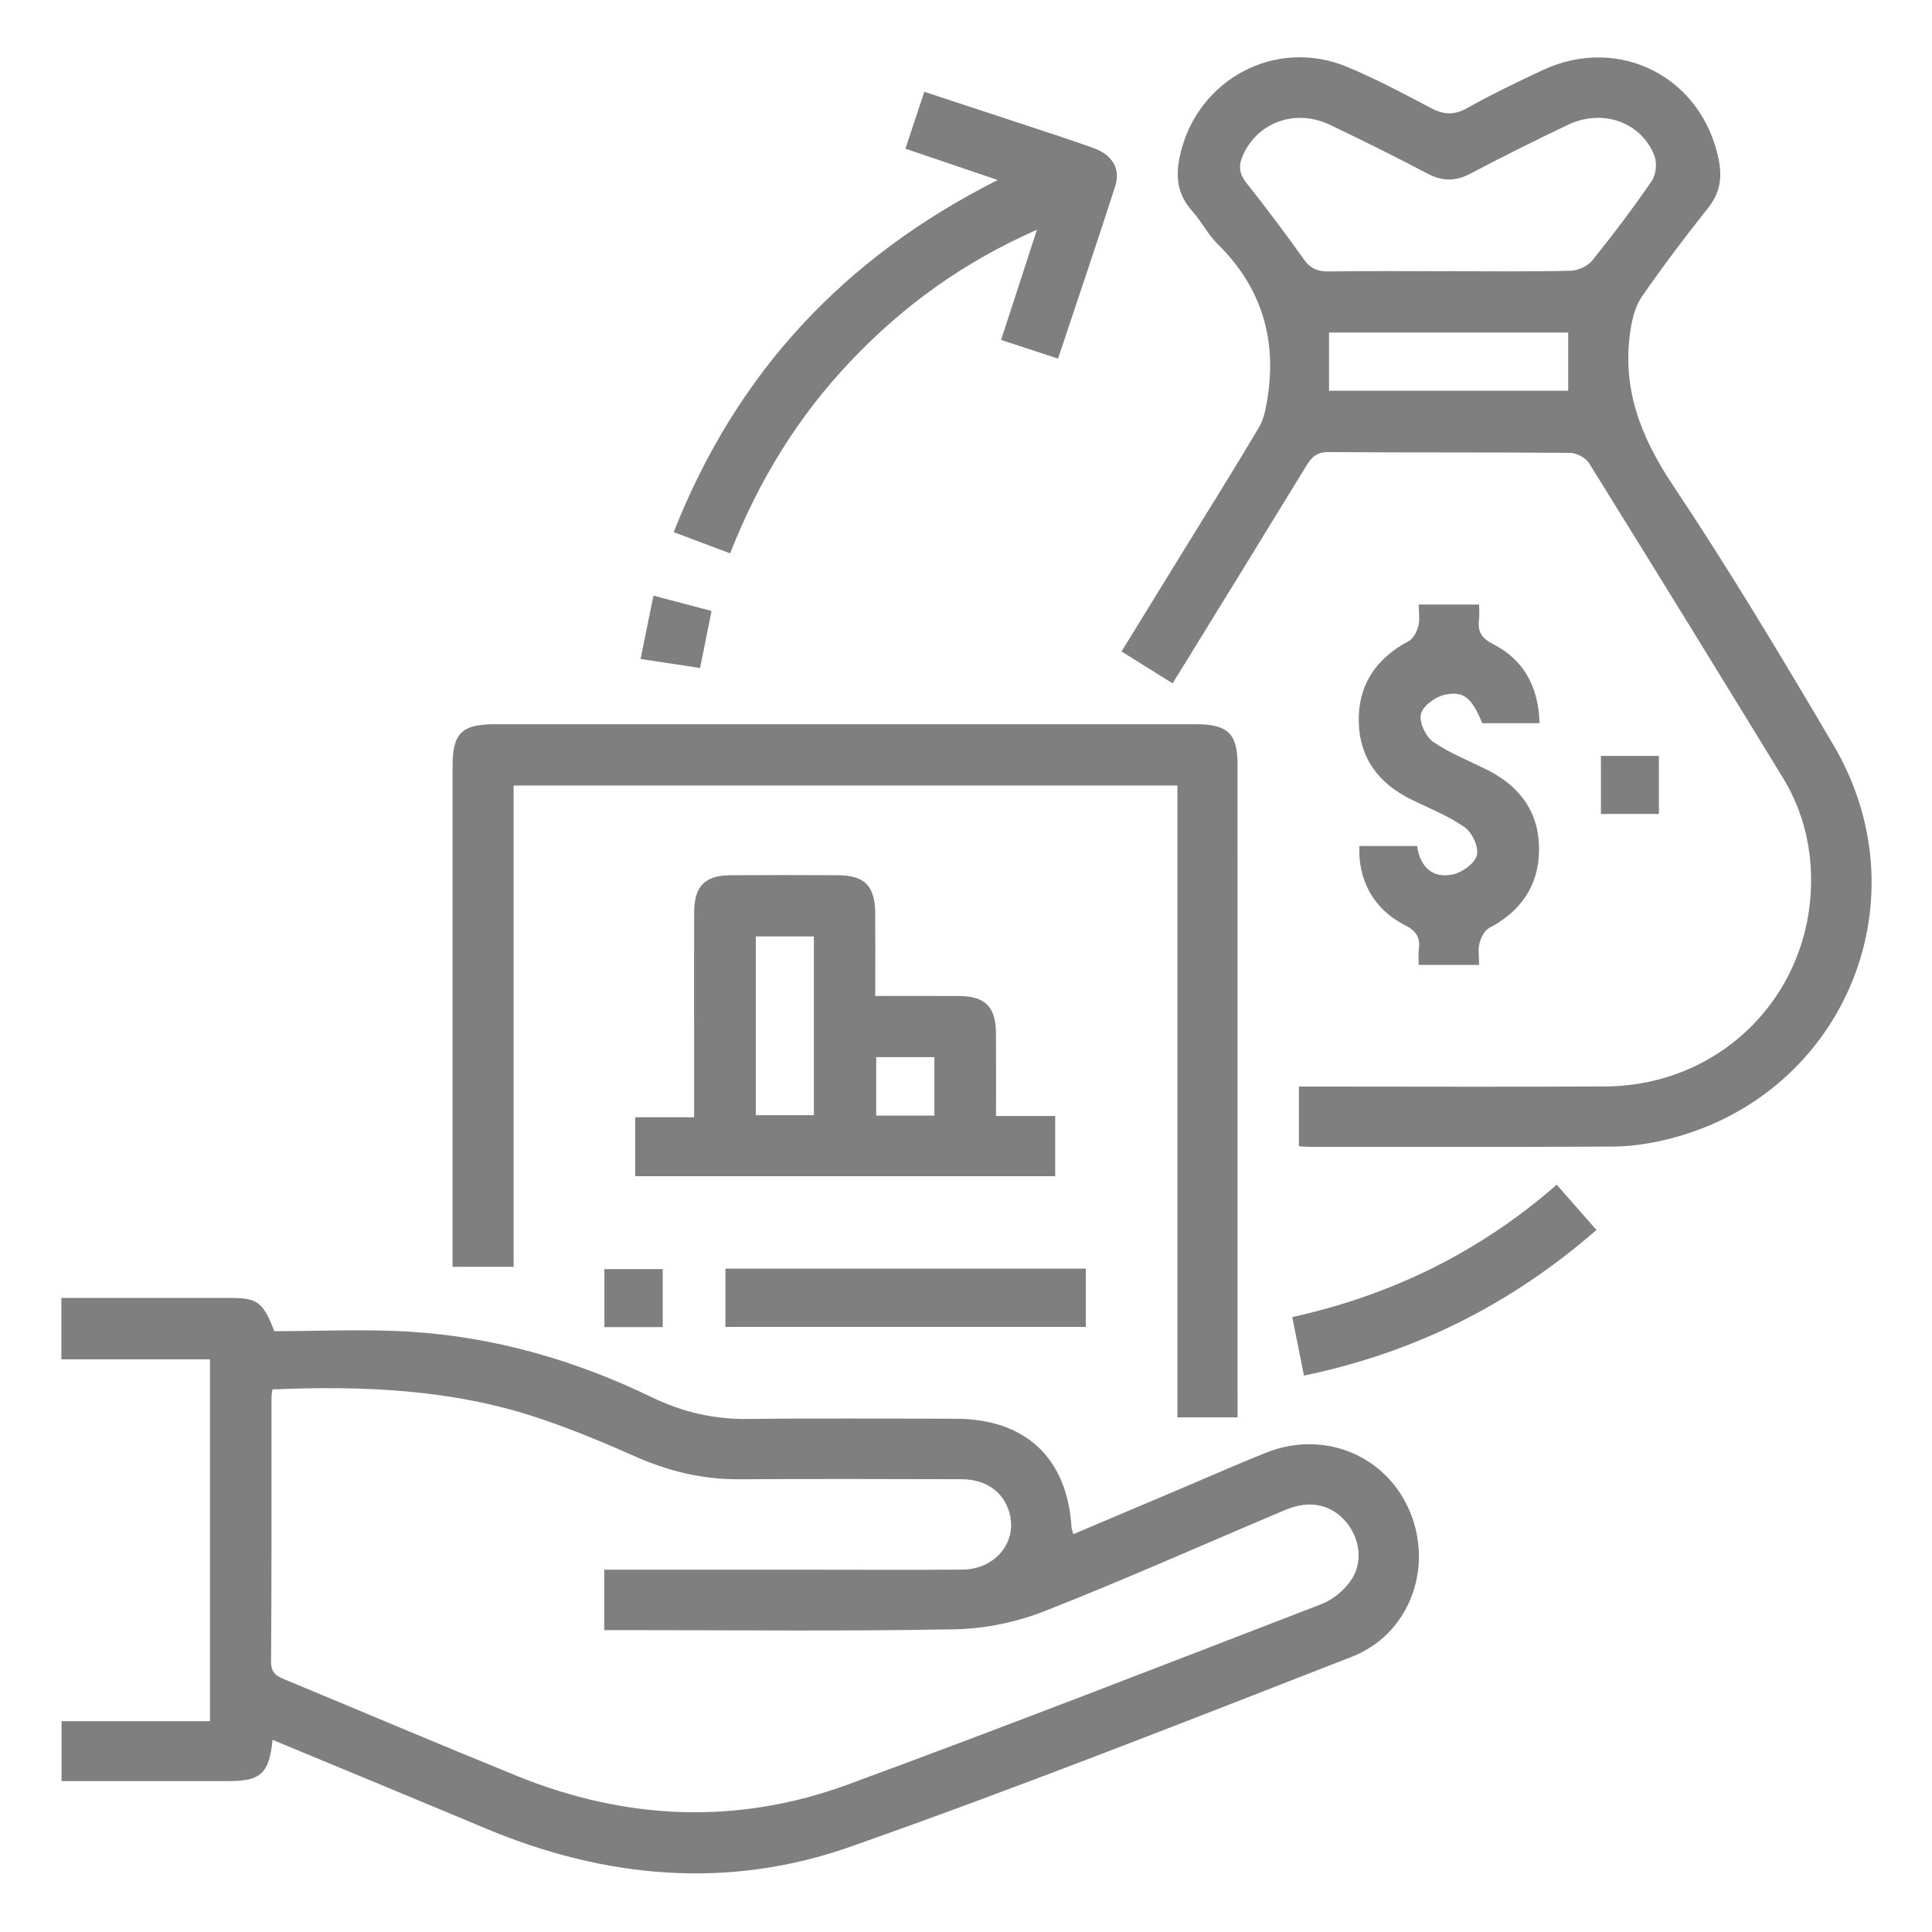
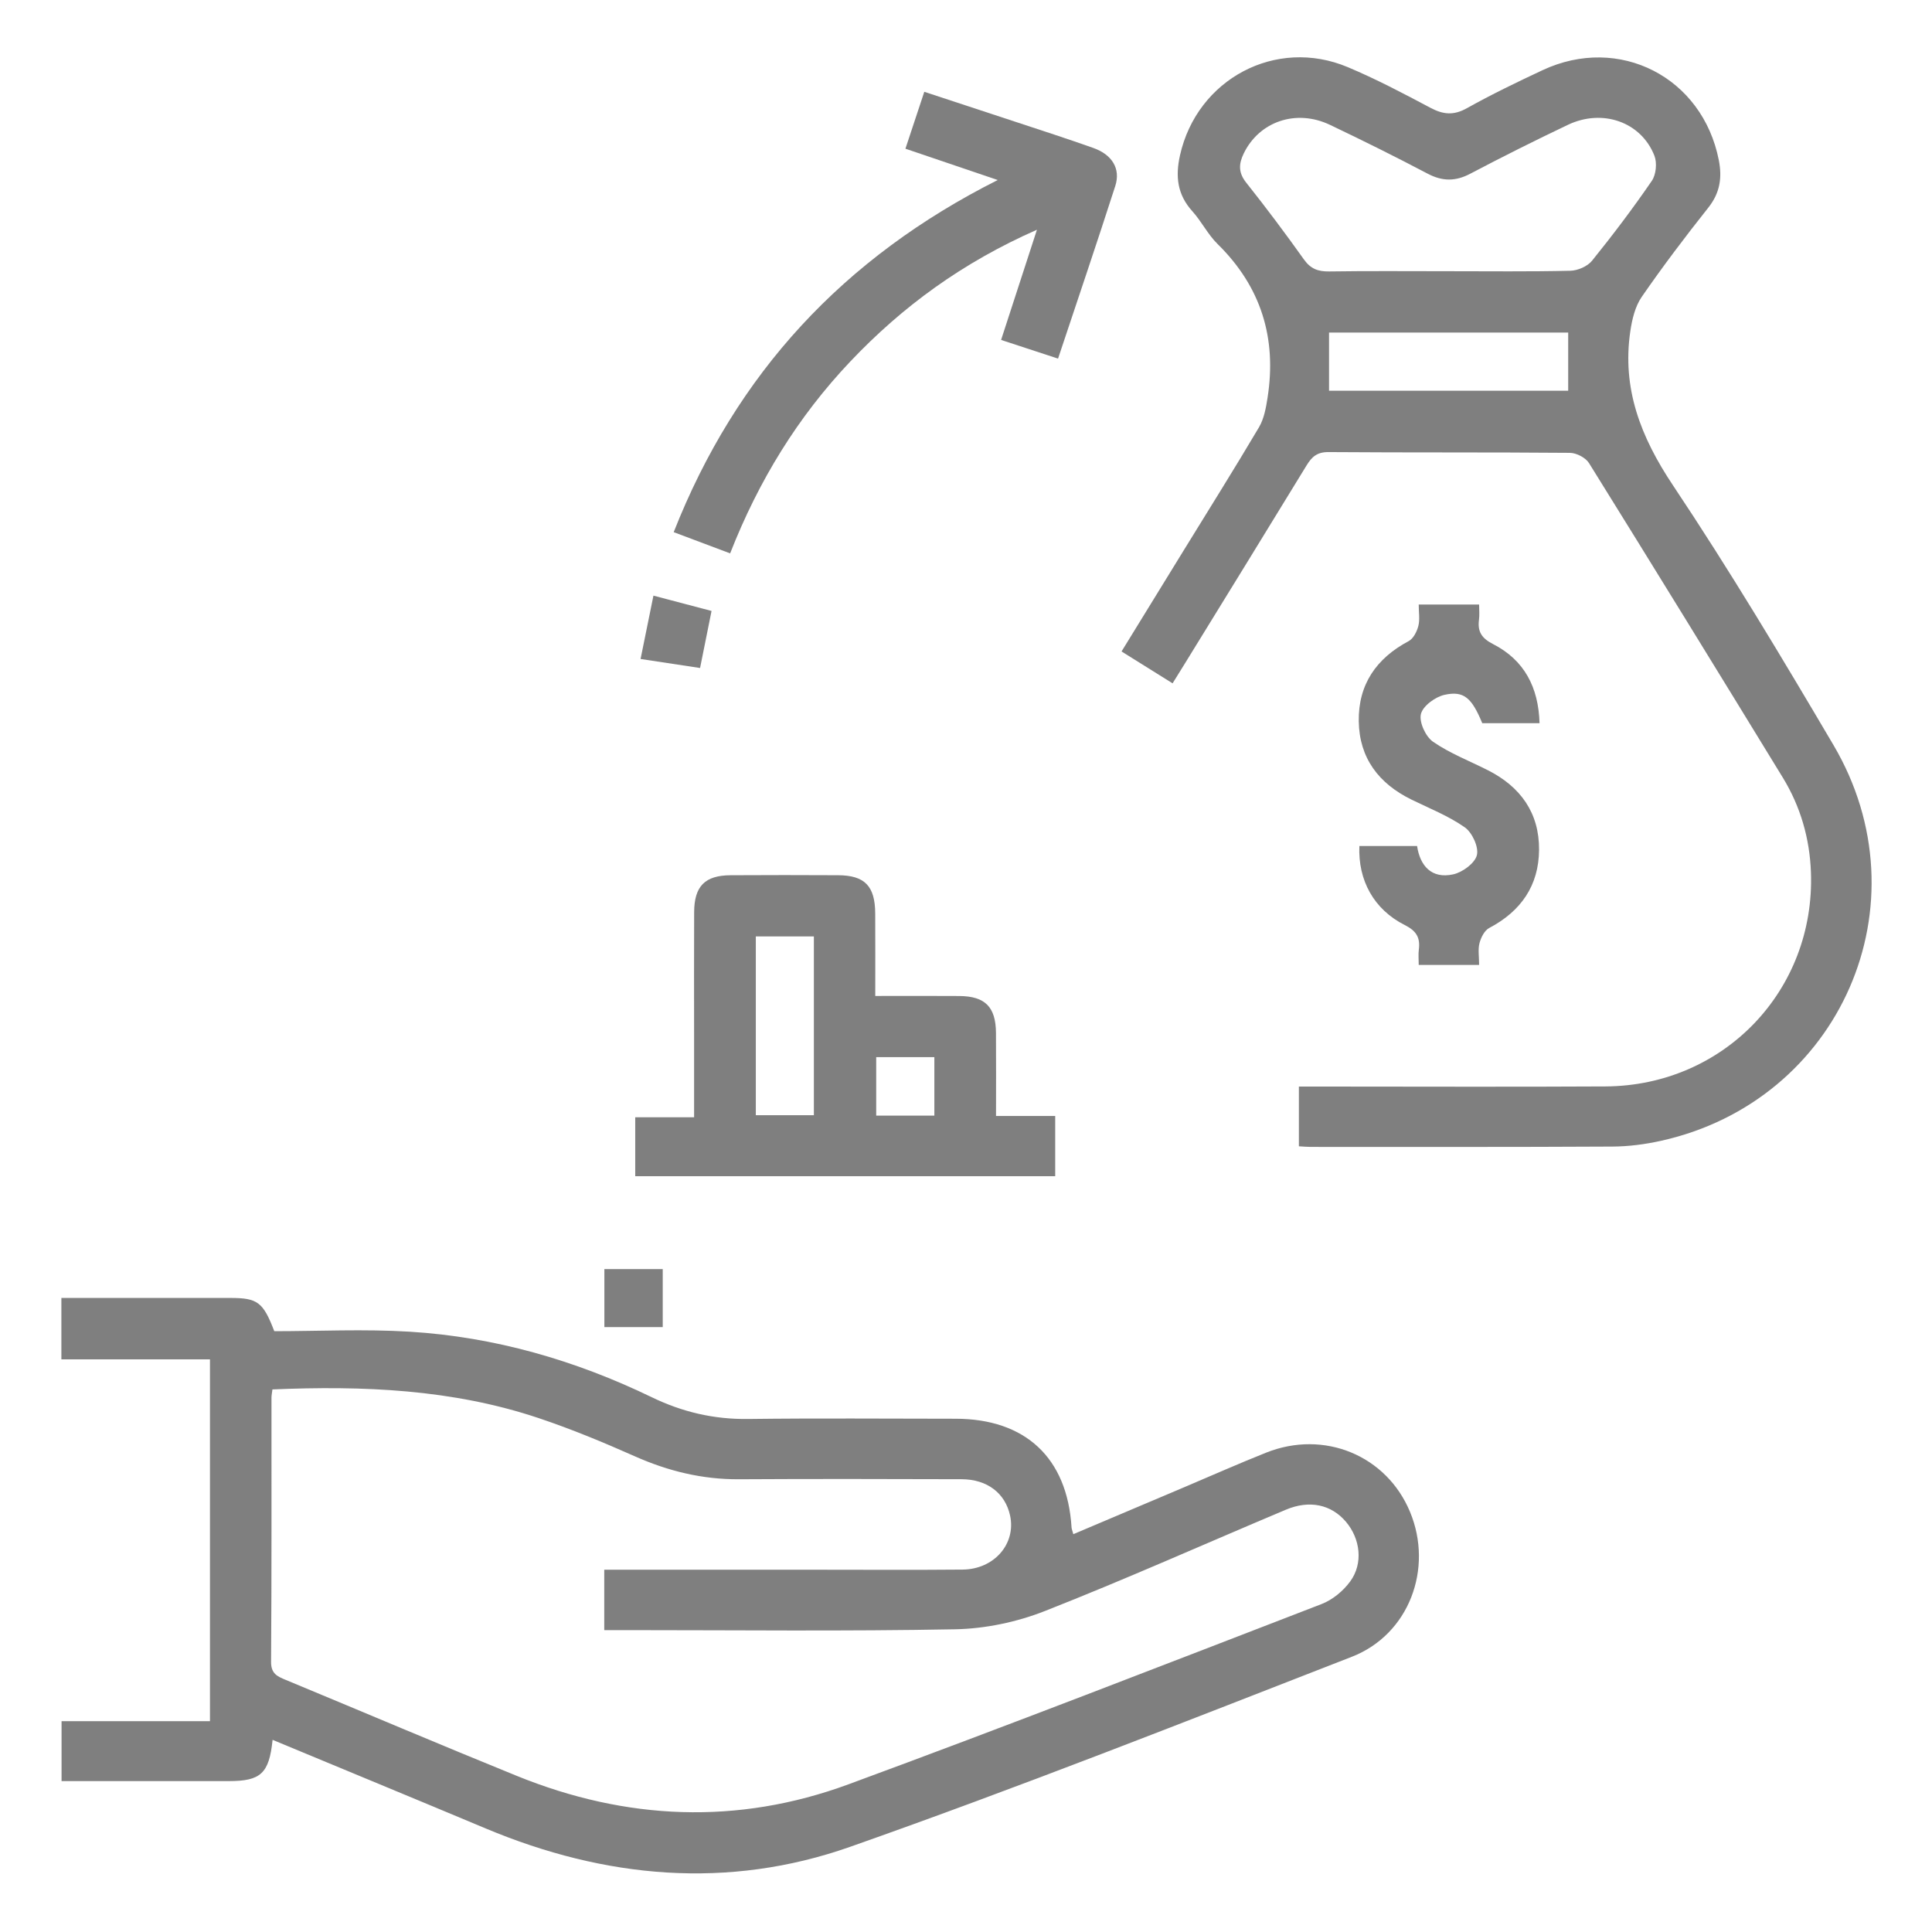
<svg xmlns="http://www.w3.org/2000/svg" id="Layer_1" x="0px" y="0px" viewBox="0 0 384 384" xml:space="preserve">
  <path fill="#7F7F7F" d="M54.179,345.808c-0.689,6.695-2.362,8.194-8.669,8.198c-10.992,0.007-21.984,0.002-33.274,0.002 c0-3.909,0-7.702,0-11.908c9.708,0,19.5,0,29.497,0c0-24.107,0-47.807,0-71.918c-9.688,0-19.482,0-29.533,0 c0-4.192,0-7.981,0-12.207c5.731,0,11.437,0,17.143,0c5.498,0,10.996-0.009,16.495,0.003c5.322,0.011,6.459,0.798,8.677,6.608 c8.739,0,17.857-0.457,26.913,0.099c16.878,1.037,32.922,5.678,48.126,13.031c6.102,2.951,12.346,4.401,19.127,4.318 c13.743-0.169,27.49-0.058,41.236-0.048c13.907,0.01,22.201,7.785,23.06,21.581c0.021,0.345,0.174,0.681,0.356,1.363 c7.436-3.149,14.765-6.254,22.095-9.358c5.399-2.287,10.761-4.666,16.206-6.839c11.555-4.611,23.971,0.548,28.632,11.797 c4.654,11.231-0.184,24.33-11.581,28.768c-33.122,12.899-66.198,25.973-99.717,37.772c-24.256,8.538-48.709,6.294-72.423-3.646 C82.518,357.543,68.461,351.743,54.179,345.808z M120.1,311.994c14.252,0,28.113,0,41.974,0c9.749,0,19.499,0.065,29.247-0.026 c6.305-0.059,10.666-5.148,9.435-10.762c-0.972-4.431-4.545-7.187-9.638-7.201c-14.749-0.043-29.498-0.077-44.246,0.009 c-7.261,0.043-14.044-1.609-20.662-4.548c-6.26-2.78-12.616-5.417-19.106-7.593c-17.175-5.759-34.932-6.477-52.958-5.714 c-0.082,0.693-0.186,1.169-0.187,1.644c-0.011,17.502,0.045,35.004-0.082,52.504c-0.017,2.348,1.234,2.888,2.897,3.577 c15.329,6.354,30.599,12.854,45.973,19.096c21.71,8.814,43.849,9.779,65.859,1.679c31.493-11.59,62.77-23.768,94.081-35.847 c2.18-0.841,4.319-2.617,5.7-4.522c2.598-3.583,1.981-8.462-0.867-11.822c-2.903-3.424-7.216-4.393-11.946-2.402 c-15.985,6.729-31.825,13.822-47.961,20.162c-5.558,2.183-11.805,3.49-17.768,3.604c-21.865,0.418-43.743,0.166-65.617,0.166 c-1.33,0-2.661,0-4.129,0C120.1,319.856,120.1,316.155,120.1,311.994z" />
  <path fill="#7F7F7F" d="M233.061,135.818c-3.599-2.248-6.757-4.219-10.146-6.336c4.188-6.808,8.23-13.38,12.272-19.952 c5.038-8.191,10.157-16.335,15.049-24.612c1.012-1.713,1.393-3.891,1.707-5.91c1.842-11.823-1.298-22.022-9.934-30.503 c-1.939-1.904-3.19-4.49-5.024-6.522c-2.982-3.303-3.395-6.894-2.45-11.122c3.381-15.121,19.034-23.53,33.34-17.519 c5.626,2.364,11.055,5.226,16.451,8.093c2.528,1.343,4.604,1.538,7.213,0.08c4.897-2.737,9.966-5.184,15.051-7.564 c15.234-7.129,31.798,1.389,35.038,17.89c0.69,3.516,0.219,6.526-2.104,9.452c-4.582,5.771-9.035,11.659-13.222,17.719 c-1.301,1.884-1.908,4.431-2.255,6.761c-1.705,11.444,2.068,21.106,8.458,30.676c11.226,16.813,21.63,34.196,31.902,51.622 c18.603,31.558,1.42,70.761-34.283,78.677c-3.149,0.698-6.427,1.125-9.648,1.142c-19.996,0.11-39.993,0.067-59.99,0.068 c-0.725,0-1.45-0.074-2.324-0.121c0-3.933,0-7.635,0-11.876c1.319,0,2.636,0,3.953,0c18.997-0.001,37.995,0.085,56.991-0.024 c23.53-0.136,41.678-19.089,40.832-42.548c-0.243-6.73-2.07-13.078-5.59-18.832c-12.777-20.878-25.595-41.731-38.523-62.516 c-0.669-1.076-2.493-2.022-3.787-2.033c-15.996-0.137-31.995-0.033-47.991-0.154c-2.261-0.017-3.313,0.941-4.359,2.655 c-8.004,13.11-16.072,26.182-24.12,39.265C234.788,133.039,234.003,134.298,233.061,135.818z M287.779,53.906 c8.115,0,16.232,0.1,24.342-0.091c1.478-0.035,3.402-0.872,4.309-1.995c4.153-5.143,8.148-10.43,11.885-15.88 c0.849-1.238,1.066-3.579,0.51-4.995c-2.634-6.711-10.319-9.406-17.198-6.131c-6.527,3.107-12.998,6.344-19.394,9.711 c-2.941,1.548-5.532,1.545-8.477-0.006c-6.396-3.369-12.876-6.586-19.402-9.697c-6.755-3.22-14.096-0.664-17.166,5.706 c-1.011,2.098-1.057,3.812,0.519,5.792c3.962,4.978,7.776,10.081,11.468,15.263c1.328,1.864,2.818,2.403,5.009,2.37 C272.048,53.835,279.914,53.907,287.779,53.906z M264.156,77.659c16.065,0,31.84,0,47.534,0c0-4.05,0-7.84,0-11.559 c-15.986,0-31.673,0-47.534,0C264.156,69.984,264.156,73.683,264.156,77.659z" />
-   <path fill="#7F7F7F" d="M102.087,251.787c-4.379,0-8.081,0-12.136,0c0-1.397,0-2.614,0-3.83c0-31.883-0.003-63.765,0.002-95.648 c0.001-6.593,1.808-8.37,8.501-8.37c46.378-0.003,92.757-0.004,139.135,0c6.474,0.001,8.383,1.84,8.384,8.118 c0.007,42.135,0.004,84.27,0.004,126.406c0,0.989,0,1.979,0,3.244c-3.961,0-7.75,0-11.956,0c0-41.797,0-83.599,0-125.582 c-44.114,0-87.818,0-131.934,0C102.087,187.922,102.087,219.722,102.087,251.787z" />
  <path fill="#7F7F7F" d="M173.964,197.956c5.986,0,11.356-0.033,16.725,0.01c5.12,0.041,7.23,2.172,7.269,7.336 c0.041,5.364,0.009,10.729,0.009,16.503c3.94,0,7.734,0,11.763,0c0,4.195,0,7.983,0,11.969c-27.791,0-55.481,0-83.473,0 c0-3.708,0-7.499,0-11.707c3.695,0,7.491,0,11.7,0c0-5.734,0-11.065,0-16.395c0-8.121-0.027-16.243,0.01-24.364 c0.024-5.174,2.135-7.317,7.247-7.348c7.12-0.043,14.241-0.039,21.362-0.002c5.309,0.028,7.351,2.149,7.38,7.604 C173.986,186.9,173.964,192.241,173.964,197.956z M150.224,186.119c0,12.09,0,23.868,0,35.539c4.058,0,7.847,0,11.54,0 c0-11.996,0-23.685,0-35.539C157.873,186.119,154.176,186.119,150.224,186.119z M174.153,210.115c0,4.118,0,7.81,0,11.626 c3.971,0,7.75,0,11.558,0c0-4.006,0-7.787,0-11.626C181.765,210.115,178.074,210.115,174.153,210.115z" />
  <path fill="#7F7F7F" d="M145.12,109.988c-3.909-1.47-7.373-2.772-11.218-4.218c12.436-31.58,33.766-54.563,64.402-69.99 c-6.542-2.22-12.271-4.164-18.343-6.224c1.246-3.756,2.438-7.352,3.75-11.31c6.234,2.051,12.123,3.978,18.004,5.926 c5.208,1.726,10.434,3.401,15.601,5.241c3.733,1.329,5.454,4.127,4.353,7.551c-3.658,11.383-7.509,22.704-11.374,34.313 c-3.777-1.239-7.292-2.392-11.32-3.713c2.296-7.058,4.538-13.95,7.125-21.902c-14.795,6.519-26.704,15.236-37.068,26.16 C158.599,82.82,150.796,95.503,145.12,109.988z" />
  <path fill="#7F7F7F" d="M293.986,191.786c-4.224,0-7.926,0-12.003,0c0-1.122-0.102-2.095,0.02-3.039 c0.308-2.371-0.476-3.721-2.786-4.883c-6.148-3.09-9.32-8.895-9.031-15.716c3.699,0,7.411,0,11.47,0 c0.58,3.92,2.866,6.591,7.189,5.634c1.844-0.408,4.301-2.211,4.699-3.82c0.396-1.602-0.93-4.482-2.403-5.518 c-3.229-2.272-7.015-3.761-10.6-5.517c-6.495-3.181-10.367-8.244-10.477-15.568c-0.11-7.301,3.482-12.512,9.921-15.932 c0.931-0.495,1.632-1.892,1.92-3.005c0.329-1.27,0.076-2.69,0.076-4.268c4.035,0,7.832,0,12.003,0c0,1.071,0.105,2.046-0.021,2.99 c-0.317,2.381,0.506,3.704,2.797,4.875c6.208,3.174,9.033,8.588,9.234,15.718c-3.919,0-7.631,0-11.384,0 c-2.076-4.999-3.624-6.493-7.496-5.636c-1.843,0.408-4.3,2.205-4.696,3.813c-0.395,1.6,0.931,4.492,2.405,5.511 c3.351,2.317,7.265,3.817,10.935,5.679c6.456,3.276,10.185,8.458,10.142,15.779c-0.042,7.128-3.595,12.236-9.914,15.564 c-0.932,0.491-1.636,1.89-1.924,3.004C293.732,188.723,293.986,190.146,293.986,191.786z" />
-   <path fill="#7F7F7F" d="M215.815,252.153c0,3.936,0,7.635,0,11.58c-23.857,0-47.633,0-71.632,0c0-3.824,0-7.611,0-11.58 C168.017,252.153,191.703,252.153,215.815,252.153z" />
-   <path fill="#7F7F7F" d="M259.176,273.408c-0.821-4.102-1.525-7.618-2.328-11.63c19.73-4.357,37.243-12.915,52.559-26.306 c2.632,2.993,5.155,5.862,7.904,8.988C300.432,259.17,281.374,268.788,259.176,273.408z" />
  <path fill="#7F7F7F" d="M129.876,118.388c4.108,1.082,7.686,2.025,11.548,3.043c-0.77,3.83-1.492,7.417-2.28,11.338 c-3.948-0.598-7.697-1.166-11.826-1.791C128.181,126.728,128.987,122.763,129.876,118.388z" />
-   <path fill="#7F7F7F" d="M329.721,161.782c-3.943,0-7.634,0-11.528,0c0-3.847,0-7.54,0-11.54c3.684,0,7.467,0,11.528,0 C329.721,153.902,329.721,157.681,329.721,161.782z" />
  <path fill="#7F7F7F" d="M120.123,263.777c0-3.884,0-7.576,0-11.536c3.801,0,7.582,0,11.601,0c0,3.773,0,7.553,0,11.536 C127.944,263.777,124.253,263.777,120.123,263.777z" />
</svg>